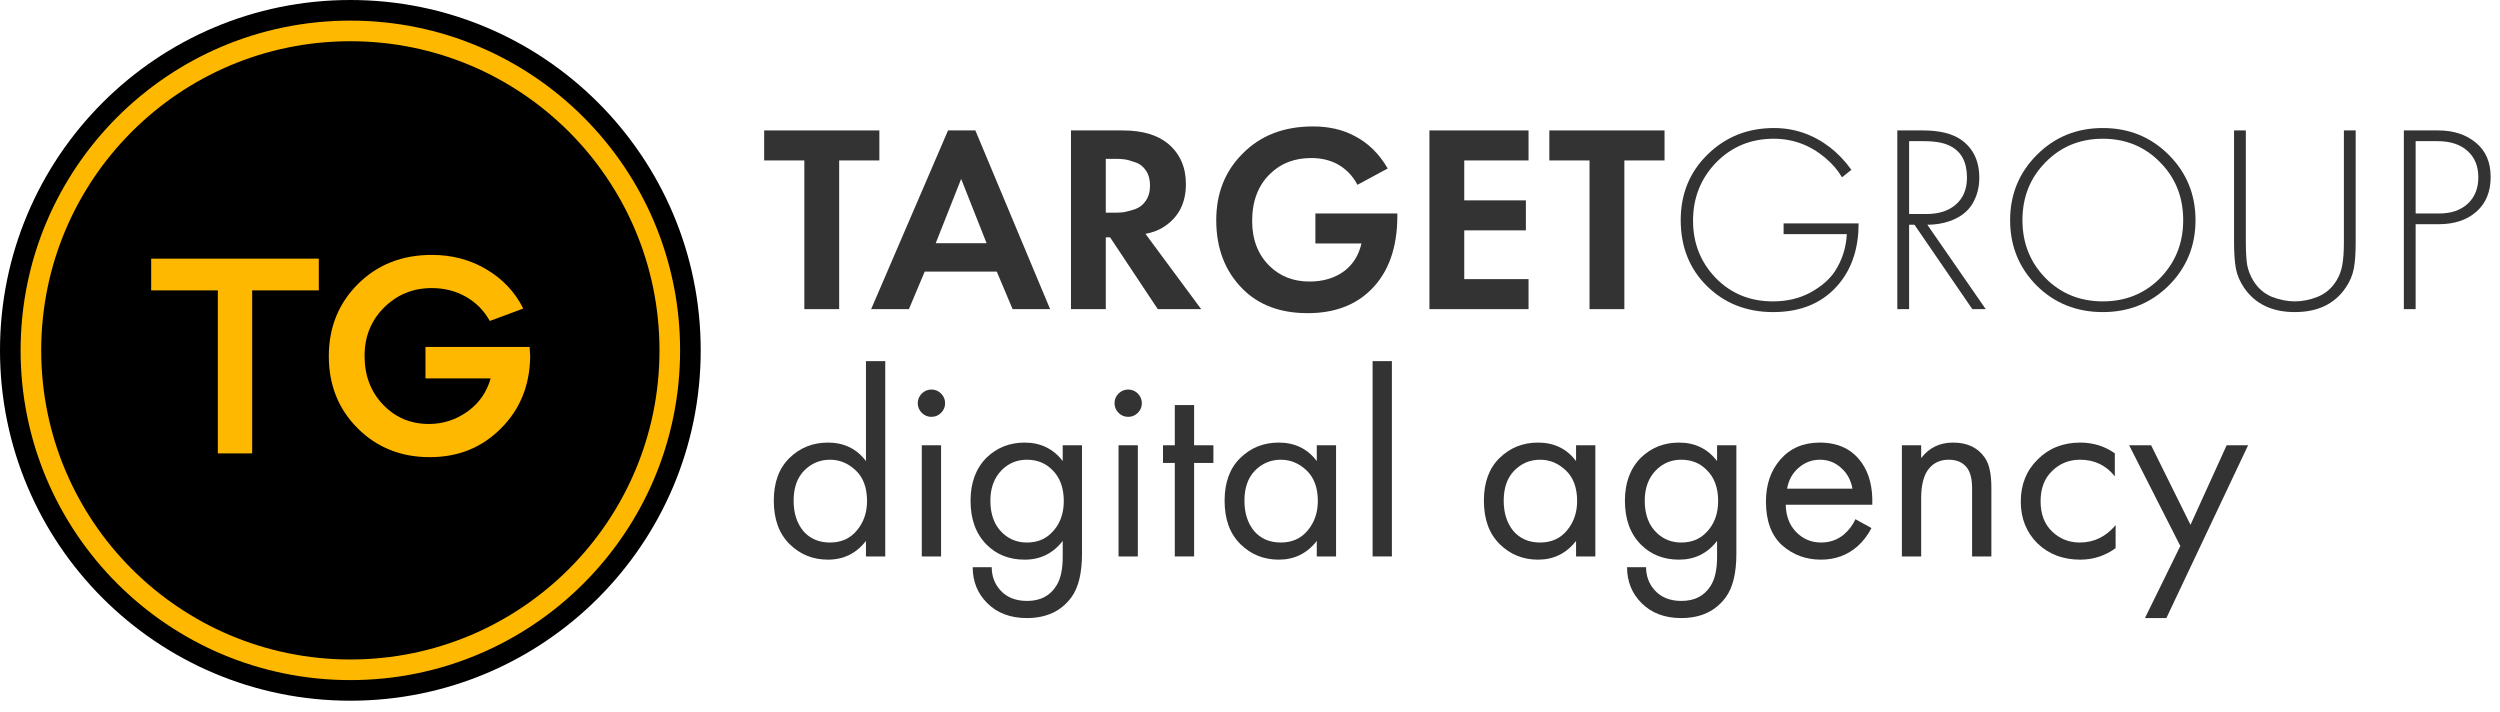
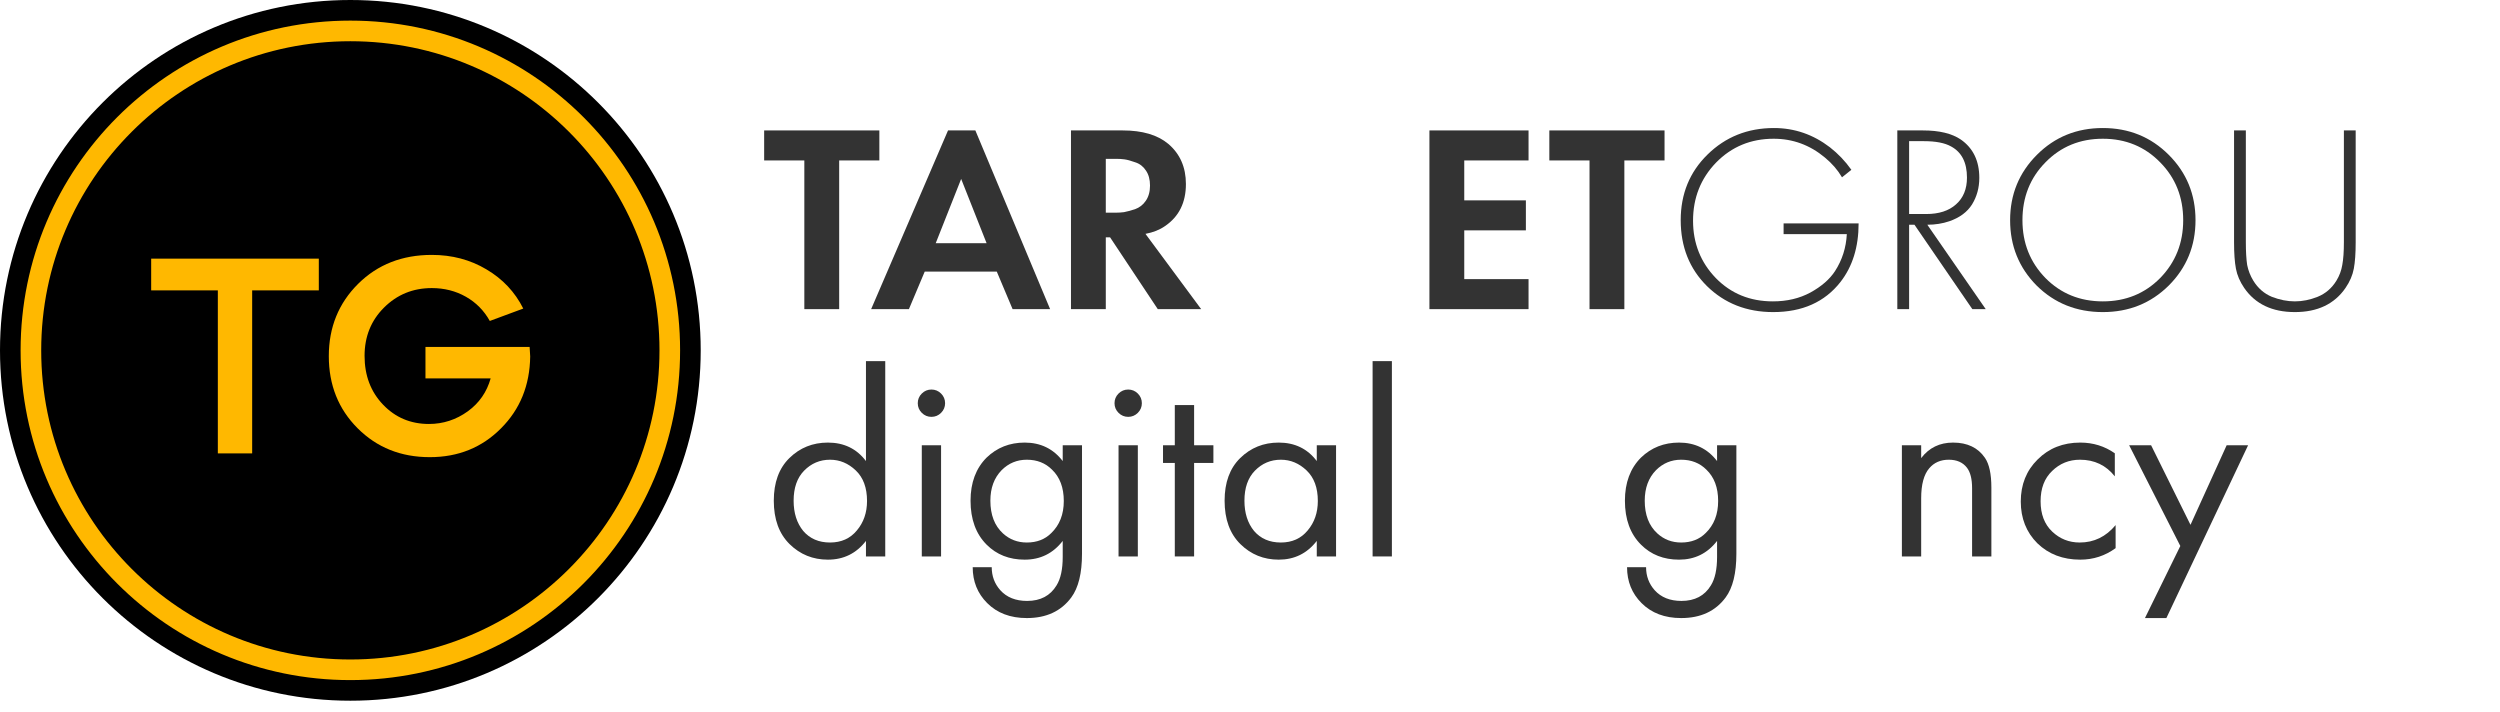
<svg xmlns="http://www.w3.org/2000/svg" width="151" height="43" viewBox="0 0 151 43" fill="none">
  <path d="M53.113 9.691H50.686V18.672H48.582V9.691H46.155V7.878H53.113V9.691Z" fill="#333" />
  <path d="M61.161 18.672L60.206 16.406H55.853L54.898 18.672H52.617L57.261 7.878H58.912L63.427 18.672H61.161ZM56.517 14.691H59.591L58.054 10.807L56.517 14.691Z" fill="#333" />
  <path d="M64.687 7.878H67.81C68.997 7.878 69.914 8.148 70.561 8.687C71.273 9.291 71.629 10.101 71.629 11.115C71.629 12.237 71.208 13.084 70.367 13.655C70.043 13.882 69.649 14.038 69.186 14.125L72.551 18.672H69.93L67.049 14.335H66.79V18.672H64.687V7.878ZM66.79 9.594V12.846H67.389C67.562 12.846 67.729 12.835 67.891 12.814C68.064 12.781 68.285 12.722 68.554 12.636C68.824 12.539 69.04 12.371 69.202 12.134C69.374 11.886 69.461 11.579 69.461 11.212C69.461 10.845 69.38 10.543 69.218 10.306C69.056 10.057 68.84 9.89 68.571 9.804C68.301 9.707 68.085 9.648 67.923 9.626C67.761 9.604 67.594 9.594 67.422 9.594H66.79Z" fill="#333" />
-   <path d="M79.449 14.707V12.895H84.4V13.024C84.4 14.955 83.872 16.444 82.814 17.491C81.865 18.44 80.587 18.915 78.979 18.915C77.34 18.915 76.034 18.429 75.063 17.458C73.995 16.39 73.461 15.004 73.461 13.299C73.461 11.681 73.99 10.343 75.047 9.286C76.126 8.186 77.544 7.636 79.303 7.636C80.252 7.636 81.083 7.824 81.795 8.202C82.626 8.623 83.3 9.281 83.818 10.176L81.989 11.163C81.698 10.602 81.277 10.176 80.727 9.885C80.274 9.658 79.767 9.545 79.206 9.545C78.192 9.545 77.361 9.863 76.714 10.5C75.991 11.201 75.63 12.15 75.63 13.348C75.63 14.481 75.986 15.392 76.698 16.083C77.334 16.698 78.132 17.005 79.093 17.005C79.934 17.005 80.641 16.789 81.213 16.358C81.73 15.959 82.07 15.408 82.232 14.707H79.449Z" fill="#333" />
  <path d="M92.324 7.878V9.691H88.441V12.102H92.163V13.914H88.441V16.859H92.324V18.672H86.337V7.878H92.324Z" fill="#333" />
  <path d="M100.538 9.691H98.111V18.672H96.007V9.691H93.58V7.878H100.538V9.691Z" fill="#333" />
  <path d="M107.729 14.141V13.493H112.26C112.26 14.918 111.894 16.099 111.16 17.037C110.211 18.246 108.857 18.85 107.098 18.85C105.502 18.85 104.169 18.327 103.101 17.28C102.044 16.234 101.515 14.907 101.515 13.299C101.515 11.713 102.055 10.392 103.134 9.335C104.223 8.267 105.561 7.733 107.147 7.733C108.387 7.733 109.515 8.121 110.529 8.898C111.025 9.286 111.457 9.739 111.823 10.257L111.257 10.71C110.998 10.268 110.653 9.869 110.221 9.513C109.315 8.757 108.285 8.38 107.131 8.38C105.75 8.38 104.59 8.86 103.651 9.82C102.724 10.78 102.26 11.951 102.26 13.332C102.26 14.691 102.718 15.845 103.635 16.795C104.552 17.733 105.701 18.203 107.082 18.203C107.934 18.203 108.689 18.024 109.348 17.669C110.016 17.302 110.513 16.87 110.836 16.374C111.268 15.705 111.505 14.961 111.548 14.141H107.729Z" fill="#333" />
  <path d="M119.938 18.672H119.129L115.634 13.574H115.31V18.672H114.598V7.878H116.152C117.133 7.878 117.894 8.062 118.433 8.428C119.178 8.946 119.55 9.718 119.55 10.742C119.55 11.336 119.404 11.87 119.113 12.345C118.822 12.808 118.363 13.148 117.737 13.364C117.327 13.504 116.885 13.574 116.41 13.574L119.938 18.672ZM115.31 8.526V12.927H116.346C117.112 12.927 117.71 12.733 118.142 12.345C118.584 11.956 118.805 11.417 118.805 10.726C118.805 9.82 118.487 9.194 117.851 8.849C117.473 8.633 116.923 8.526 116.2 8.526H115.31Z" fill="#333" />
  <path d="M123.03 9.351C124.108 8.272 125.435 7.733 127.01 7.733C128.585 7.733 129.912 8.272 130.991 9.351C132.07 10.43 132.609 11.746 132.609 13.299C132.609 14.853 132.07 16.169 130.991 17.248C129.912 18.316 128.585 18.85 127.01 18.85C125.425 18.85 124.092 18.316 123.013 17.248C121.945 16.169 121.411 14.853 121.411 13.299C121.411 11.746 121.951 10.43 123.03 9.351ZM123.547 16.795C124.475 17.733 125.63 18.203 127.01 18.203C128.391 18.203 129.546 17.733 130.473 16.795C131.401 15.845 131.865 14.68 131.865 13.299C131.865 11.908 131.401 10.742 130.473 9.804C129.546 8.855 128.391 8.38 127.01 8.38C125.63 8.38 124.475 8.855 123.547 9.804C122.62 10.742 122.156 11.908 122.156 13.299C122.156 14.68 122.62 15.845 123.547 16.795Z" fill="#333" />
  <path d="M134.937 7.878H135.649V14.626C135.649 15.198 135.676 15.656 135.729 16.002C135.794 16.336 135.918 16.654 136.102 16.956C136.382 17.41 136.754 17.733 137.218 17.927C137.693 18.111 138.157 18.203 138.61 18.203C139.063 18.203 139.522 18.111 139.985 17.927C140.46 17.733 140.838 17.41 141.118 16.956C141.302 16.654 141.42 16.336 141.474 16.002C141.539 15.656 141.571 15.198 141.571 14.626V7.878H142.283V14.626C142.283 15.295 142.246 15.829 142.17 16.228C142.095 16.628 141.927 17.016 141.668 17.393C141 18.364 139.98 18.85 138.61 18.85C137.24 18.85 136.22 18.364 135.551 17.393C135.293 17.016 135.125 16.628 135.05 16.228C134.974 15.829 134.937 15.295 134.937 14.626V7.878Z" fill="#333" />
-   <path d="M147.296 13.542H145.905V18.672H145.193V7.878H147.28C148.197 7.878 148.952 8.126 149.546 8.623C150.139 9.108 150.436 9.799 150.436 10.694C150.436 11.579 150.15 12.274 149.578 12.781C149.006 13.289 148.246 13.542 147.296 13.542ZM145.905 8.526V12.895H147.329C148.041 12.895 148.613 12.701 149.044 12.312C149.476 11.913 149.691 11.379 149.691 10.71C149.691 10.03 149.47 9.496 149.028 9.108C148.596 8.72 147.992 8.526 147.216 8.526H145.905Z" fill="#333" />
  <path d="M52.304 27.848V21.812H53.469V33.609H52.304V32.671C51.722 33.426 50.956 33.803 50.006 33.803C49.1 33.803 48.329 33.491 47.692 32.865C47.056 32.239 46.737 31.365 46.737 30.243C46.737 29.143 47.05 28.285 47.676 27.67C48.312 27.045 49.089 26.732 50.006 26.732C50.977 26.732 51.743 27.104 52.304 27.848ZM50.136 27.767C49.521 27.767 48.998 27.989 48.566 28.431C48.145 28.863 47.935 29.467 47.935 30.243C47.935 30.988 48.129 31.597 48.517 32.072C48.917 32.536 49.456 32.768 50.136 32.768C50.815 32.768 51.355 32.525 51.754 32.04C52.164 31.554 52.369 30.961 52.369 30.26C52.369 29.461 52.142 28.846 51.689 28.415C51.236 27.983 50.718 27.767 50.136 27.767Z" fill="#333" />
  <path d="M55.676 26.894H56.841V33.609H55.676V26.894ZM55.676 24.936C55.514 24.774 55.433 24.58 55.433 24.353C55.433 24.127 55.514 23.932 55.676 23.77C55.838 23.609 56.032 23.528 56.259 23.528C56.485 23.528 56.679 23.609 56.841 23.77C57.003 23.932 57.084 24.127 57.084 24.353C57.084 24.58 57.003 24.774 56.841 24.936C56.679 25.097 56.485 25.178 56.259 25.178C56.032 25.178 55.838 25.097 55.676 24.936Z" fill="#333" />
  <path d="M64.188 27.848V26.894H65.353V33.447C65.353 34.623 65.137 35.503 64.706 36.085C64.091 36.916 63.196 37.331 62.02 37.331C61.027 37.331 60.229 37.029 59.625 36.425C59.042 35.843 58.751 35.12 58.751 34.257H59.9C59.9 34.796 60.072 35.26 60.418 35.648C60.806 36.08 61.345 36.296 62.036 36.296C62.845 36.296 63.438 35.983 63.816 35.357C64.064 34.958 64.188 34.386 64.188 33.642V32.671C63.605 33.426 62.84 33.803 61.89 33.803C60.962 33.803 60.196 33.502 59.592 32.897C58.945 32.25 58.621 31.365 58.621 30.243C58.621 29.154 58.945 28.285 59.592 27.638C60.218 27.034 60.984 26.732 61.89 26.732C62.85 26.732 63.616 27.104 64.188 27.848ZM62.02 27.767C61.426 27.767 60.919 27.978 60.498 28.399C60.045 28.863 59.819 29.477 59.819 30.243C59.819 31.096 60.072 31.754 60.579 32.218C60.979 32.584 61.459 32.768 62.02 32.768C62.624 32.768 63.115 32.579 63.492 32.202C63.999 31.716 64.253 31.069 64.253 30.26C64.253 29.451 64.015 28.819 63.541 28.366C63.142 27.967 62.635 27.767 62.02 27.767Z" fill="#333" />
  <path d="M67.56 26.894H68.725V33.609H67.56V26.894ZM67.56 24.936C67.398 24.774 67.317 24.58 67.317 24.353C67.317 24.127 67.398 23.932 67.56 23.77C67.722 23.609 67.916 23.528 68.142 23.528C68.369 23.528 68.563 23.609 68.725 23.77C68.887 23.932 68.968 24.127 68.968 24.353C68.968 24.58 68.887 24.774 68.725 24.936C68.563 25.097 68.369 25.178 68.142 25.178C67.916 25.178 67.722 25.097 67.56 24.936Z" fill="#333" />
  <path d="M73.289 27.962H72.124V33.609H70.958V27.962H70.246V26.894H70.958V24.466H72.124V26.894H73.289V27.962Z" fill="#333" />
  <path d="M79.533 27.848V26.894H80.698V33.609H79.533V32.671C78.95 33.426 78.184 33.803 77.235 33.803C76.329 33.803 75.557 33.491 74.921 32.865C74.284 32.239 73.966 31.365 73.966 30.243C73.966 29.143 74.279 28.285 74.905 27.67C75.541 27.045 76.318 26.732 77.235 26.732C78.206 26.732 78.972 27.104 79.533 27.848ZM77.364 27.767C76.749 27.767 76.226 27.989 75.795 28.431C75.374 28.863 75.164 29.467 75.164 30.243C75.164 30.988 75.358 31.597 75.746 32.072C76.145 32.536 76.685 32.768 77.364 32.768C78.044 32.768 78.583 32.525 78.983 32.04C79.393 31.554 79.597 30.961 79.597 30.26C79.597 29.461 79.371 28.846 78.918 28.415C78.465 27.983 77.947 27.767 77.364 27.767Z" fill="#333" />
  <path d="M82.905 21.812H84.07V33.609H82.905V21.812Z" fill="#333" />
-   <path d="M95.194 27.848V26.894H96.359V33.609H95.194V32.671C94.611 33.426 93.845 33.803 92.896 33.803C91.99 33.803 91.218 33.491 90.582 32.865C89.945 32.239 89.627 31.365 89.627 30.243C89.627 29.143 89.94 28.285 90.566 27.67C91.202 27.045 91.979 26.732 92.896 26.732C93.867 26.732 94.633 27.104 95.194 27.848ZM93.025 27.767C92.41 27.767 91.887 27.989 91.456 28.431C91.035 28.863 90.824 29.467 90.824 30.243C90.824 30.988 91.019 31.597 91.407 32.072C91.806 32.536 92.346 32.768 93.025 32.768C93.705 32.768 94.244 32.525 94.643 32.04C95.053 31.554 95.258 30.961 95.258 30.26C95.258 29.461 95.032 28.846 94.579 28.415C94.126 27.983 93.608 27.767 93.025 27.767Z" fill="#333" />
  <path d="M103.711 27.848V26.894H104.877V33.447C104.877 34.623 104.661 35.503 104.229 36.085C103.614 36.916 102.719 37.331 101.543 37.331C100.55 37.331 99.752 37.029 99.148 36.425C98.566 35.843 98.274 35.12 98.274 34.257H99.423C99.423 34.796 99.596 35.26 99.941 35.648C100.329 36.08 100.869 36.296 101.559 36.296C102.368 36.296 102.962 35.983 103.339 35.357C103.587 34.958 103.711 34.386 103.711 33.642V32.671C103.129 33.426 102.363 33.803 101.414 33.803C100.486 33.803 99.72 33.502 99.116 32.897C98.468 32.25 98.145 31.365 98.145 30.243C98.145 29.154 98.468 28.285 99.116 27.638C99.741 27.034 100.507 26.732 101.414 26.732C102.374 26.732 103.14 27.104 103.711 27.848ZM101.543 27.767C100.95 27.767 100.443 27.978 100.022 28.399C99.569 28.863 99.342 29.477 99.342 30.243C99.342 31.096 99.596 31.754 100.103 32.218C100.502 32.584 100.982 32.768 101.543 32.768C102.147 32.768 102.638 32.579 103.016 32.202C103.523 31.716 103.776 31.069 103.776 30.26C103.776 29.451 103.539 28.819 103.064 28.366C102.665 27.967 102.158 27.767 101.543 27.767Z" fill="#333" />
-   <path d="M112.067 31.36L113.038 31.894C112.812 32.325 112.537 32.687 112.213 32.978C111.598 33.528 110.854 33.803 109.98 33.803C109.074 33.803 108.292 33.512 107.633 32.93C106.986 32.336 106.663 31.457 106.663 30.292C106.663 29.267 106.954 28.42 107.536 27.751C108.13 27.072 108.923 26.732 109.915 26.732C111.037 26.732 111.884 27.142 112.456 27.962C112.909 28.609 113.119 29.451 113.087 30.486H107.86C107.871 31.166 108.081 31.716 108.491 32.137C108.901 32.557 109.403 32.768 109.996 32.768C110.525 32.768 110.983 32.606 111.372 32.282C111.674 32.023 111.906 31.716 112.067 31.36ZM107.941 29.515H111.889C111.792 28.987 111.56 28.566 111.194 28.253C110.838 27.929 110.411 27.767 109.915 27.767C109.43 27.767 108.998 27.935 108.621 28.269C108.254 28.593 108.027 29.008 107.941 29.515Z" fill="#333" />
  <path d="M114.874 33.609V26.894H116.039V27.67C116.514 27.045 117.156 26.732 117.965 26.732C118.828 26.732 119.47 27.039 119.891 27.654C120.15 28.032 120.279 28.631 120.279 29.451V33.609H119.114V29.483C119.114 28.933 119.011 28.523 118.806 28.253C118.558 27.929 118.192 27.767 117.706 27.767C117.21 27.767 116.816 27.94 116.525 28.285C116.201 28.663 116.039 29.267 116.039 30.098V33.609H114.874Z" fill="#333" />
  <path d="M127.735 27.379V28.771C127.206 28.102 126.505 27.767 125.631 27.767C124.973 27.767 124.412 27.994 123.948 28.447C123.484 28.89 123.252 29.499 123.252 30.276C123.252 31.052 123.484 31.662 123.948 32.104C124.412 32.547 124.968 32.768 125.615 32.768C126.478 32.768 127.201 32.417 127.783 31.716V33.108C127.147 33.572 126.435 33.803 125.647 33.803C124.601 33.803 123.738 33.474 123.058 32.816C122.389 32.148 122.055 31.306 122.055 30.292C122.055 29.267 122.395 28.42 123.074 27.751C123.754 27.072 124.611 26.732 125.647 26.732C126.424 26.732 127.12 26.948 127.735 27.379Z" fill="#333" />
  <path d="M129.555 37.331L131.691 32.978L128.6 26.894H129.927L132.306 31.7L134.49 26.894H135.785L130.849 37.331H129.555Z" fill="#333" />
  <path d="M0 21.162C0 9.474 9.474 0 21.162 0C32.849 0 42.323 9.474 42.323 21.162C42.323 32.849 32.849 42.323 21.162 42.323C9.474 42.323 0 32.849 0 21.162Z" fill="#000" />
  <path fill-rule="evenodd" clip-rule="evenodd" d="M2.489 21.162C2.489 31.474 10.849 39.833 21.161 39.833C31.473 39.833 39.833 31.474 39.833 21.162C39.833 10.849 31.473 2.49 21.161 2.49C10.849 2.49 2.489 10.849 2.489 21.162ZM21.161 1.245C10.161 1.245 1.244 10.162 1.244 21.162C1.244 32.161 10.161 41.078 21.161 41.078C32.161 41.078 41.078 32.161 41.078 21.162C41.078 10.162 32.161 1.245 21.161 1.245Z" fill="#FFB800" />
  <path d="M13.157 17.539H9.131V15.622H19.256V17.539H15.231V27.385H13.157V17.539Z" fill="#FFB800" />
  <path d="M21.602 25.869C20.44 24.707 19.86 23.255 19.86 21.512C19.86 19.77 20.452 18.312 21.637 17.138C22.811 15.976 24.292 15.396 26.081 15.396C27.301 15.396 28.399 15.686 29.375 16.267C30.362 16.848 31.106 17.638 31.605 18.637L29.584 19.386C29.235 18.759 28.753 18.271 28.137 17.922C27.522 17.574 26.836 17.4 26.081 17.4C24.942 17.4 23.978 17.795 23.188 18.585C22.41 19.363 22.02 20.333 22.02 21.495C22.02 22.68 22.392 23.662 23.136 24.44C23.879 25.219 24.803 25.608 25.907 25.608C26.766 25.608 27.551 25.352 28.259 24.841C28.945 24.341 29.404 23.679 29.636 22.854H25.698V20.955H31.989C32.012 21.257 32.024 21.448 32.024 21.53C32 23.273 31.414 24.719 30.264 25.869C29.113 27.031 27.678 27.612 25.959 27.612C24.216 27.612 22.764 27.031 21.602 25.869Z" fill="#FFB800" />
</svg>